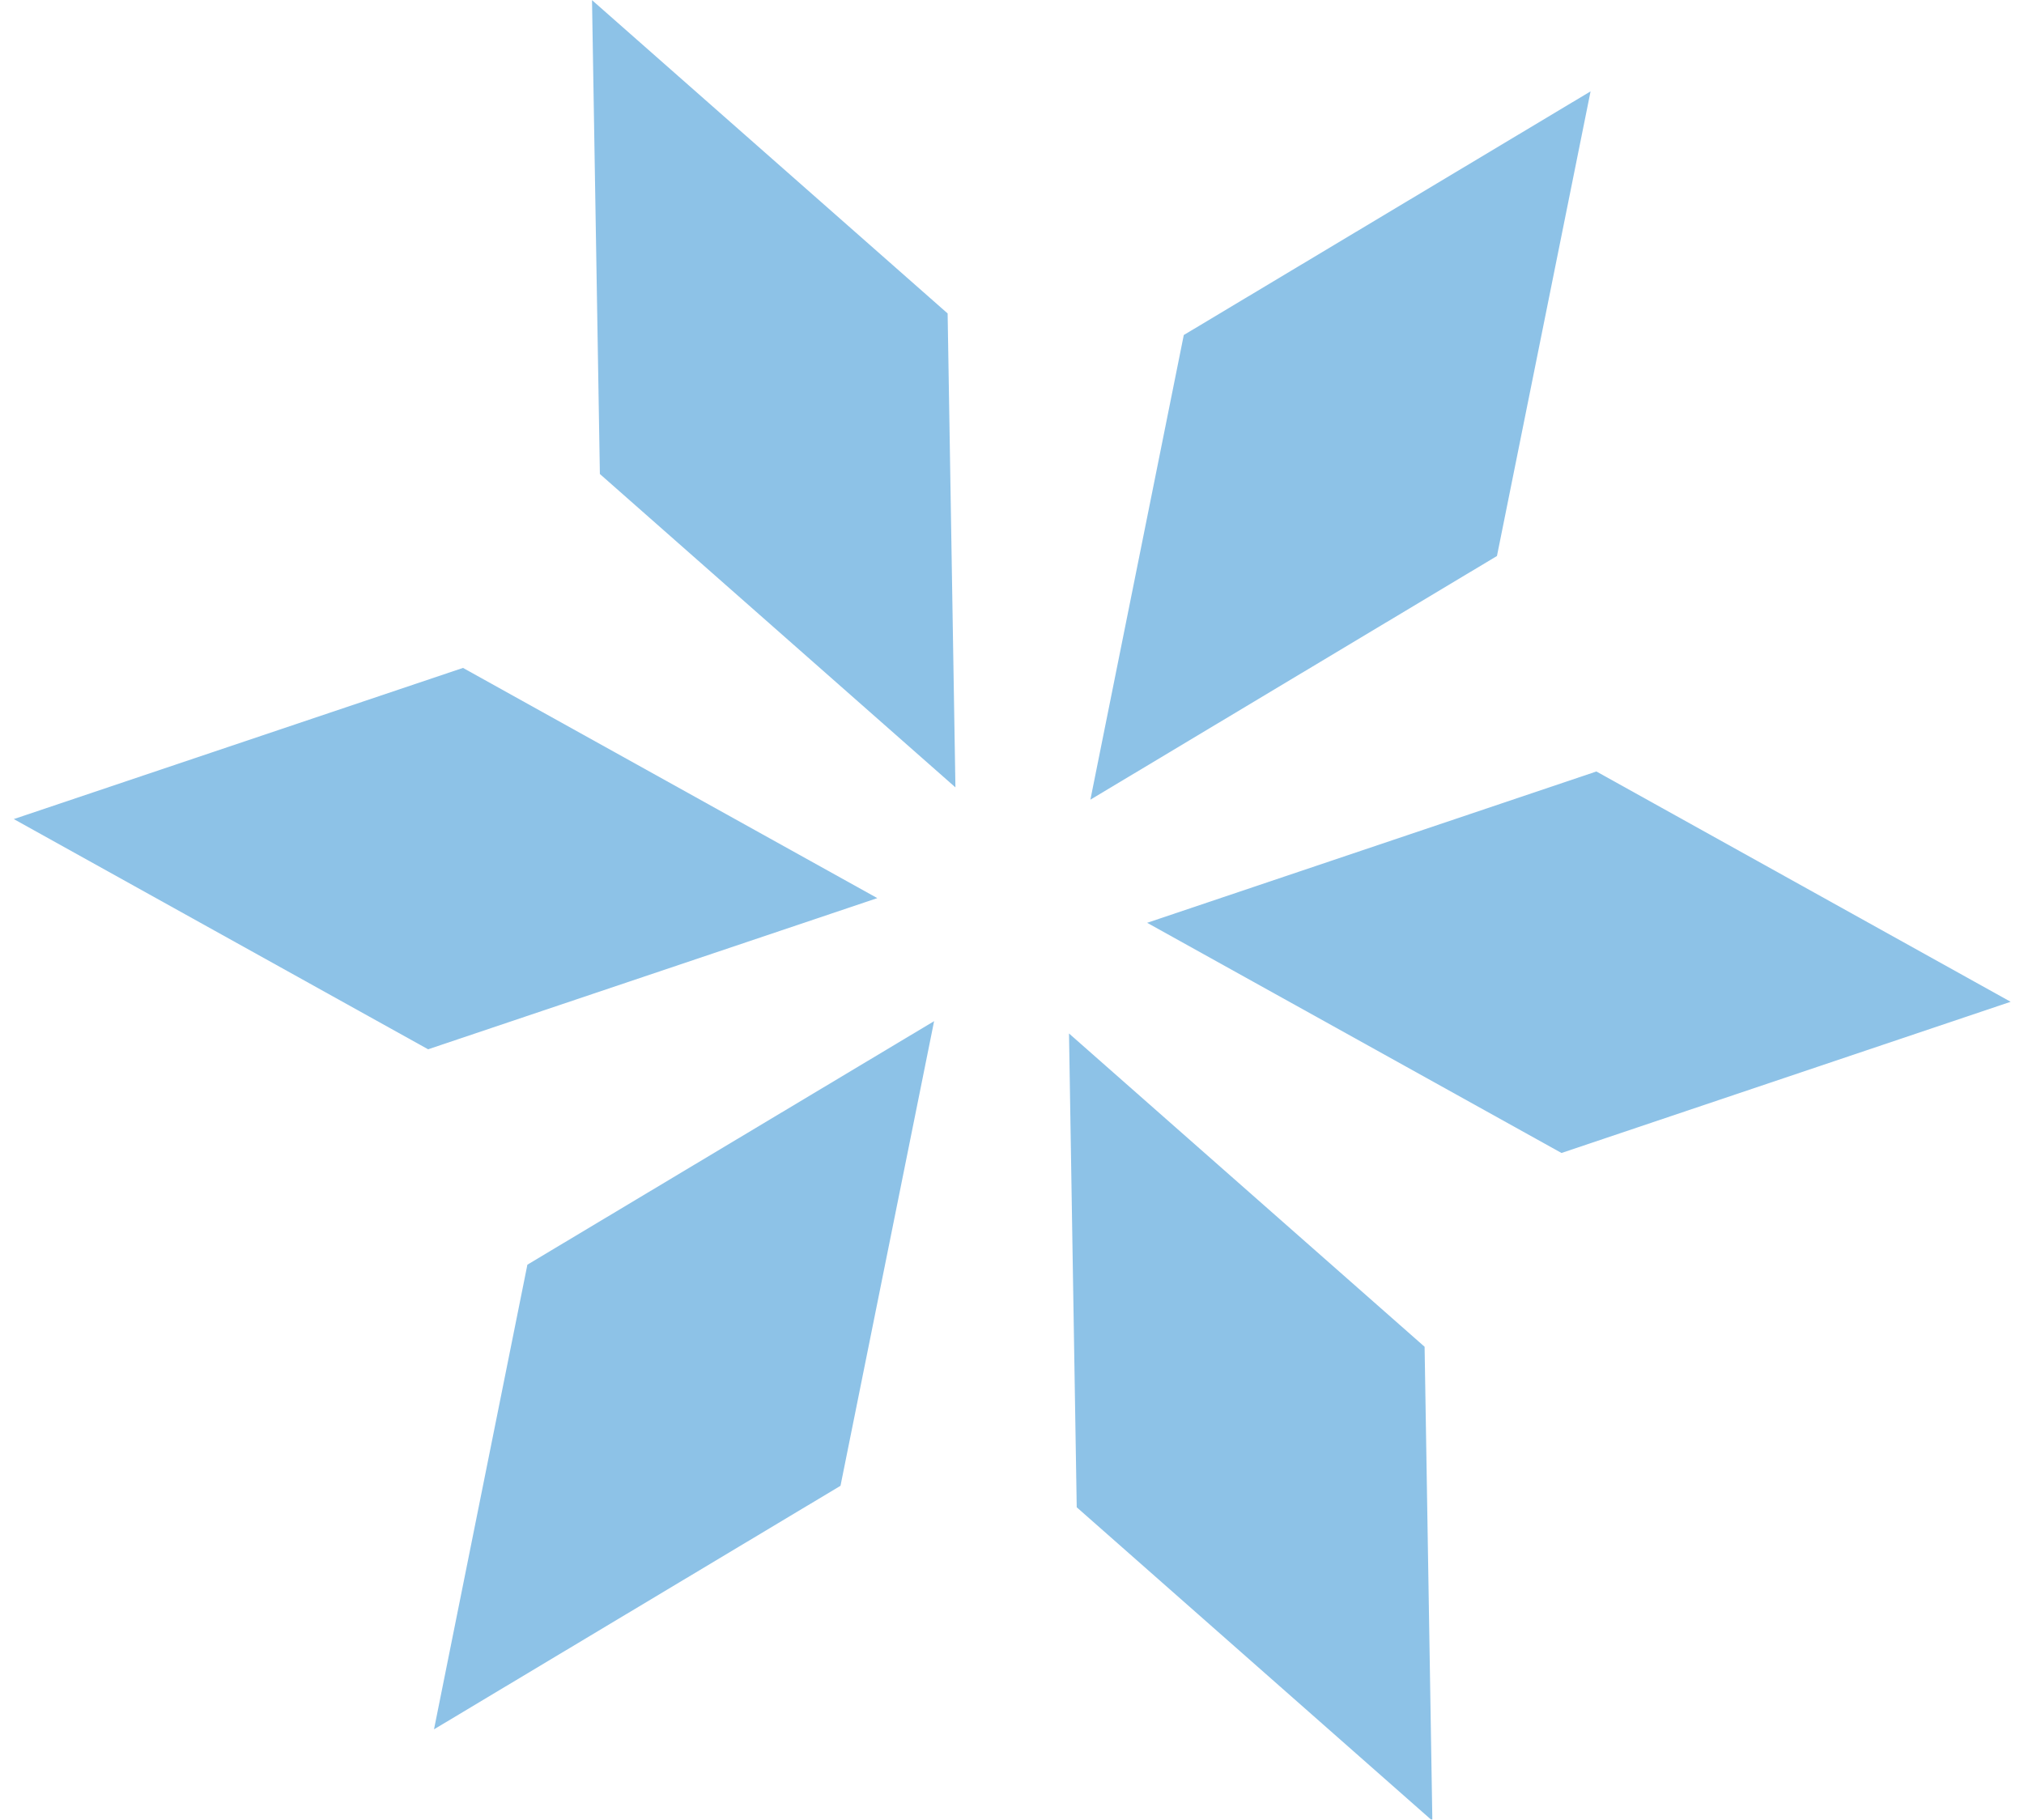
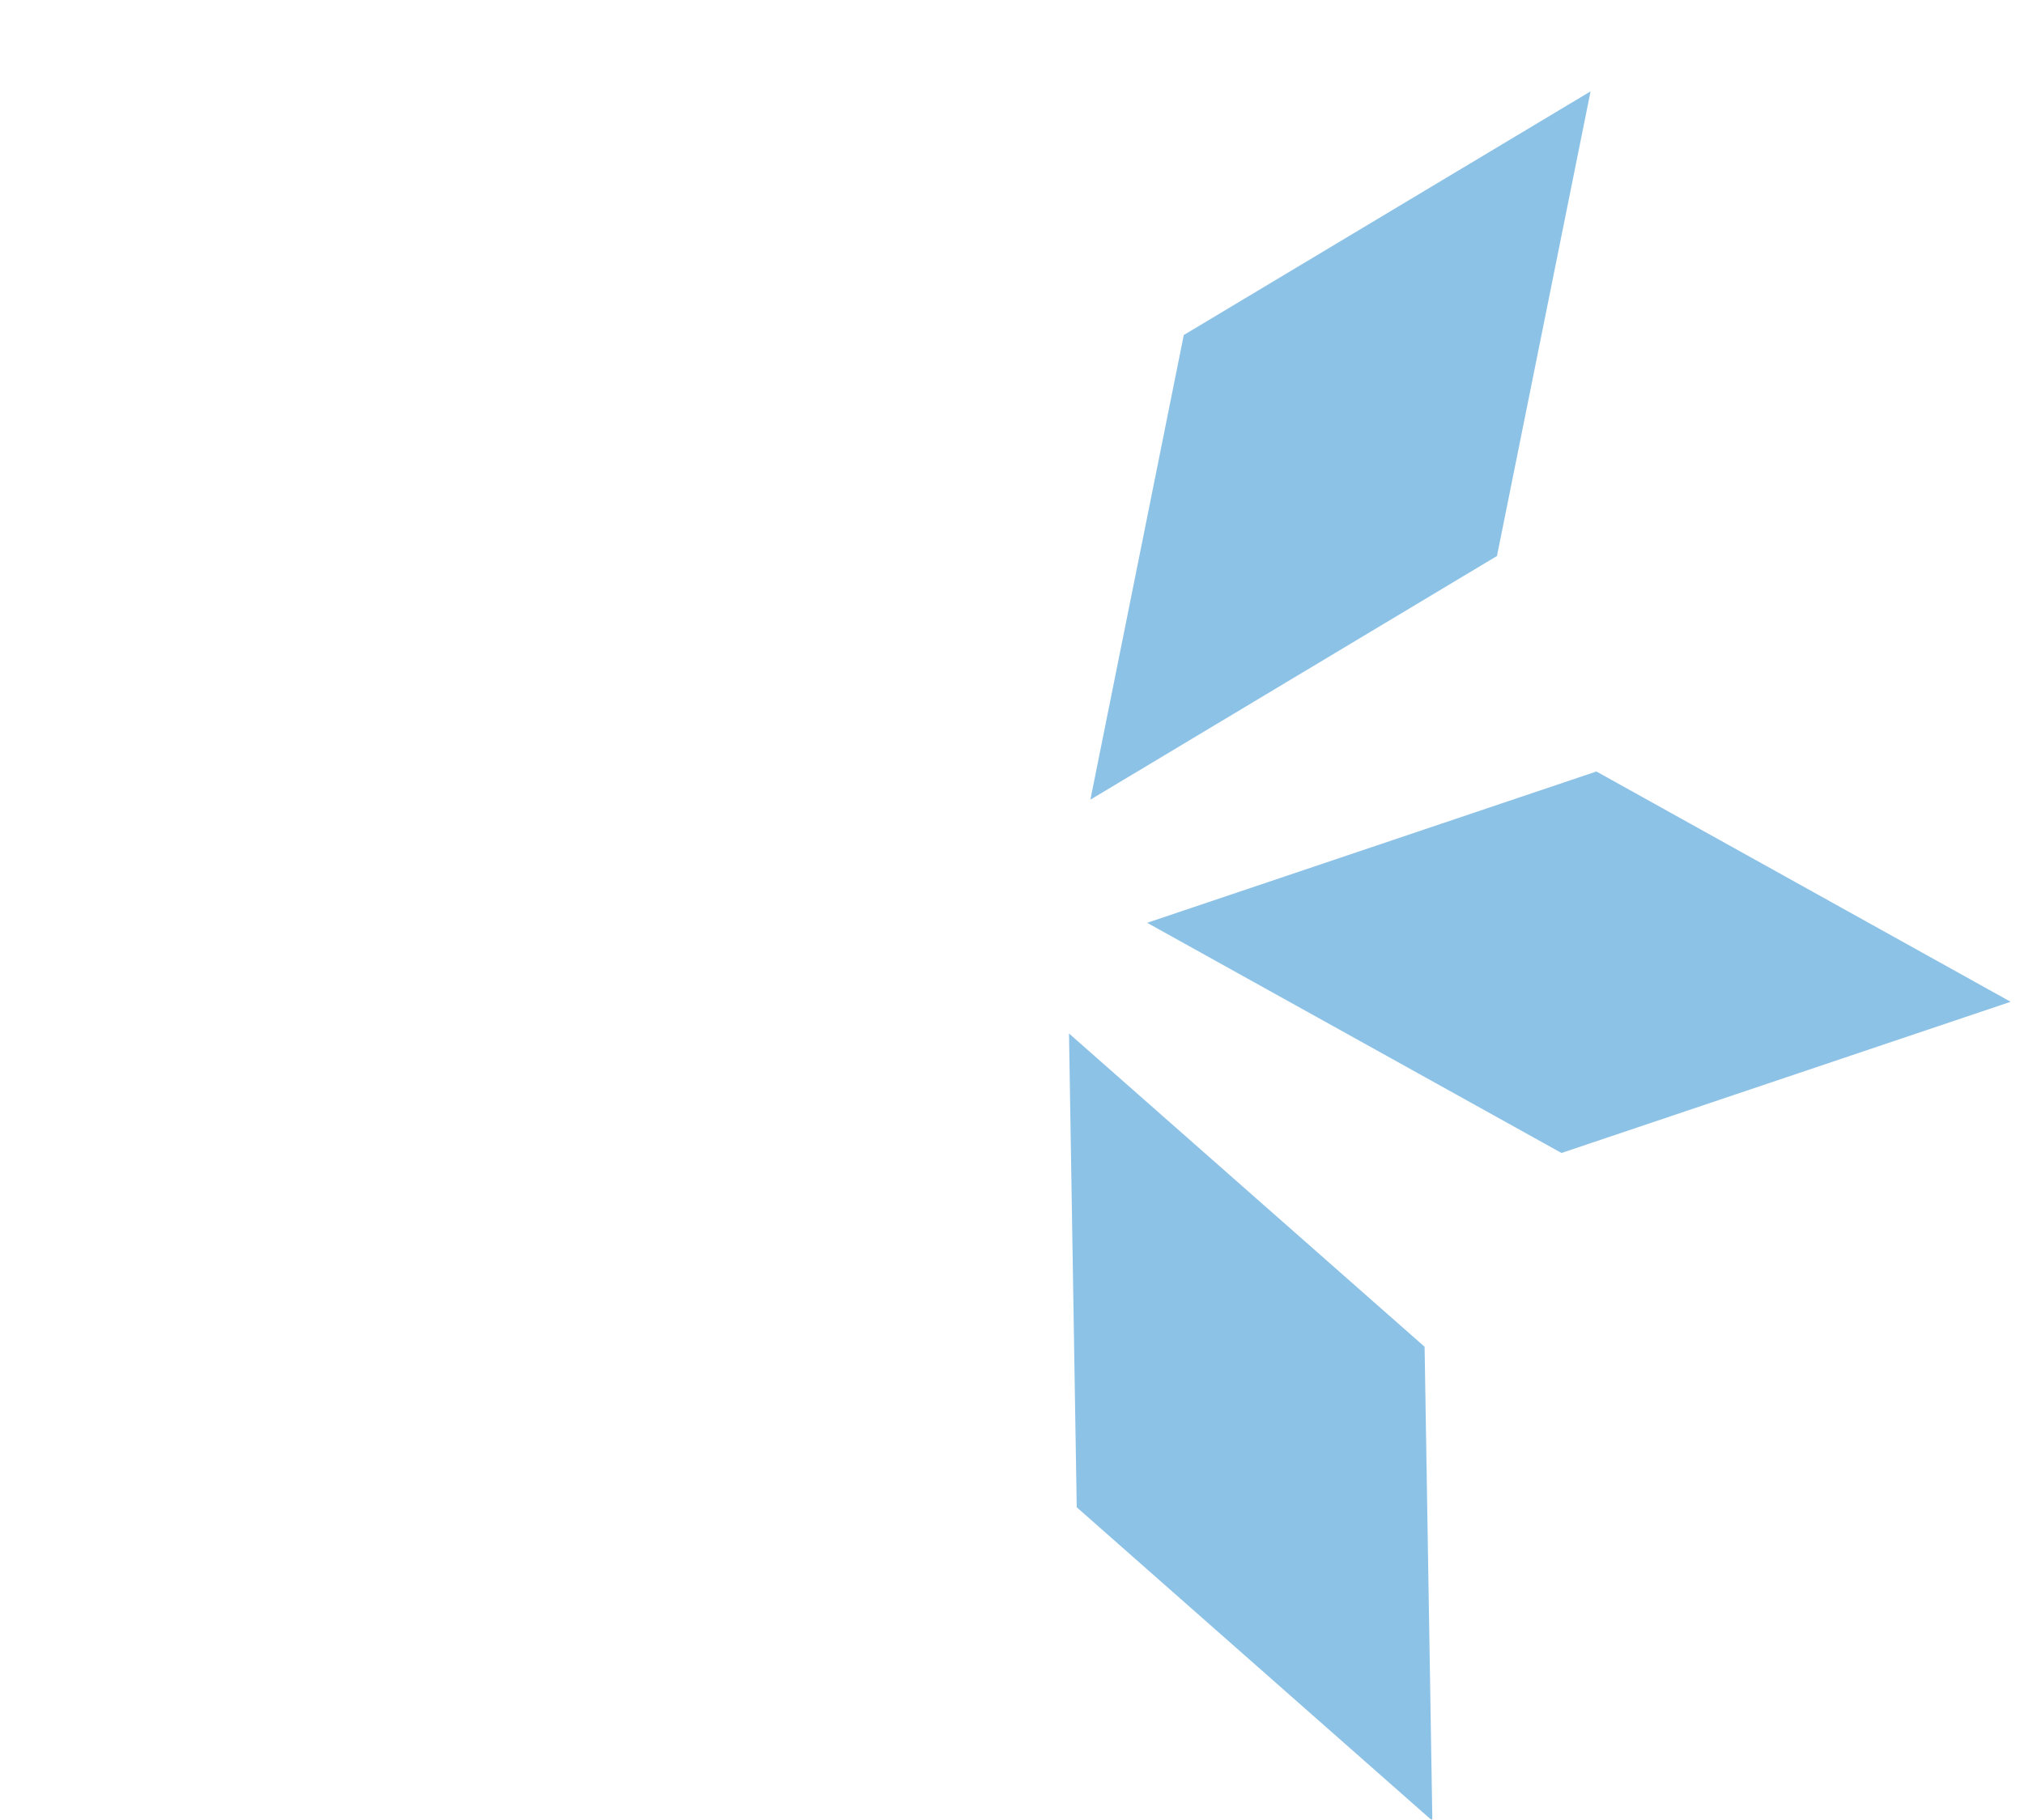
<svg xmlns="http://www.w3.org/2000/svg" width="66.773" height="60.03" viewBox="0 0 66.773 60.03">
  <g id="グループ_2523" data-name="グループ 2523" transform="matrix(0.998, 0.07, -0.07, 0.998, 2.434, -1.195)" opacity="0.5">
    <path id="パス_3865" data-name="パス 3865" d="M14.819,0,2,8.954l-2,15.5L12.812,15.5,14.819,0" transform="translate(35.37 0.697)" fill="#1c85d0" />
-     <path id="パス_3866" data-name="パス 3866" d="M0,0,1.352,15.57l12.419,9.488L12.421,9.486,0,0" transform="translate(17.131 0)" fill="#1c85d0" />
-     <path id="パス_3867" data-name="パス 3867" d="M14.428,0,0,6.009l14.16,6.617L28.588,6.617,14.428,0" transform="translate(0 22.264)" fill="#1c85d0" />
-     <path id="パス_3868" data-name="パス 3868" d="M14.817,0,2,8.949l-2,15.5L12.81,15.5,14.817,0" transform="translate(15.923 32.797)" fill="#1c85d0" />
    <path id="パス_3869" data-name="パス 3869" d="M0,0,1.347,15.568l12.422,9.491L12.42,9.485,0,0" transform="translate(35.206 32.891)" fill="#1c85d0" />
    <path id="パス_3870" data-name="パス 3870" d="M14.429,0,0,6.014,14.161,12.63,28.587,6.62,14.429,0" transform="translate(37.521 23.056)" fill="#1c85d0" />
  </g>
</svg>